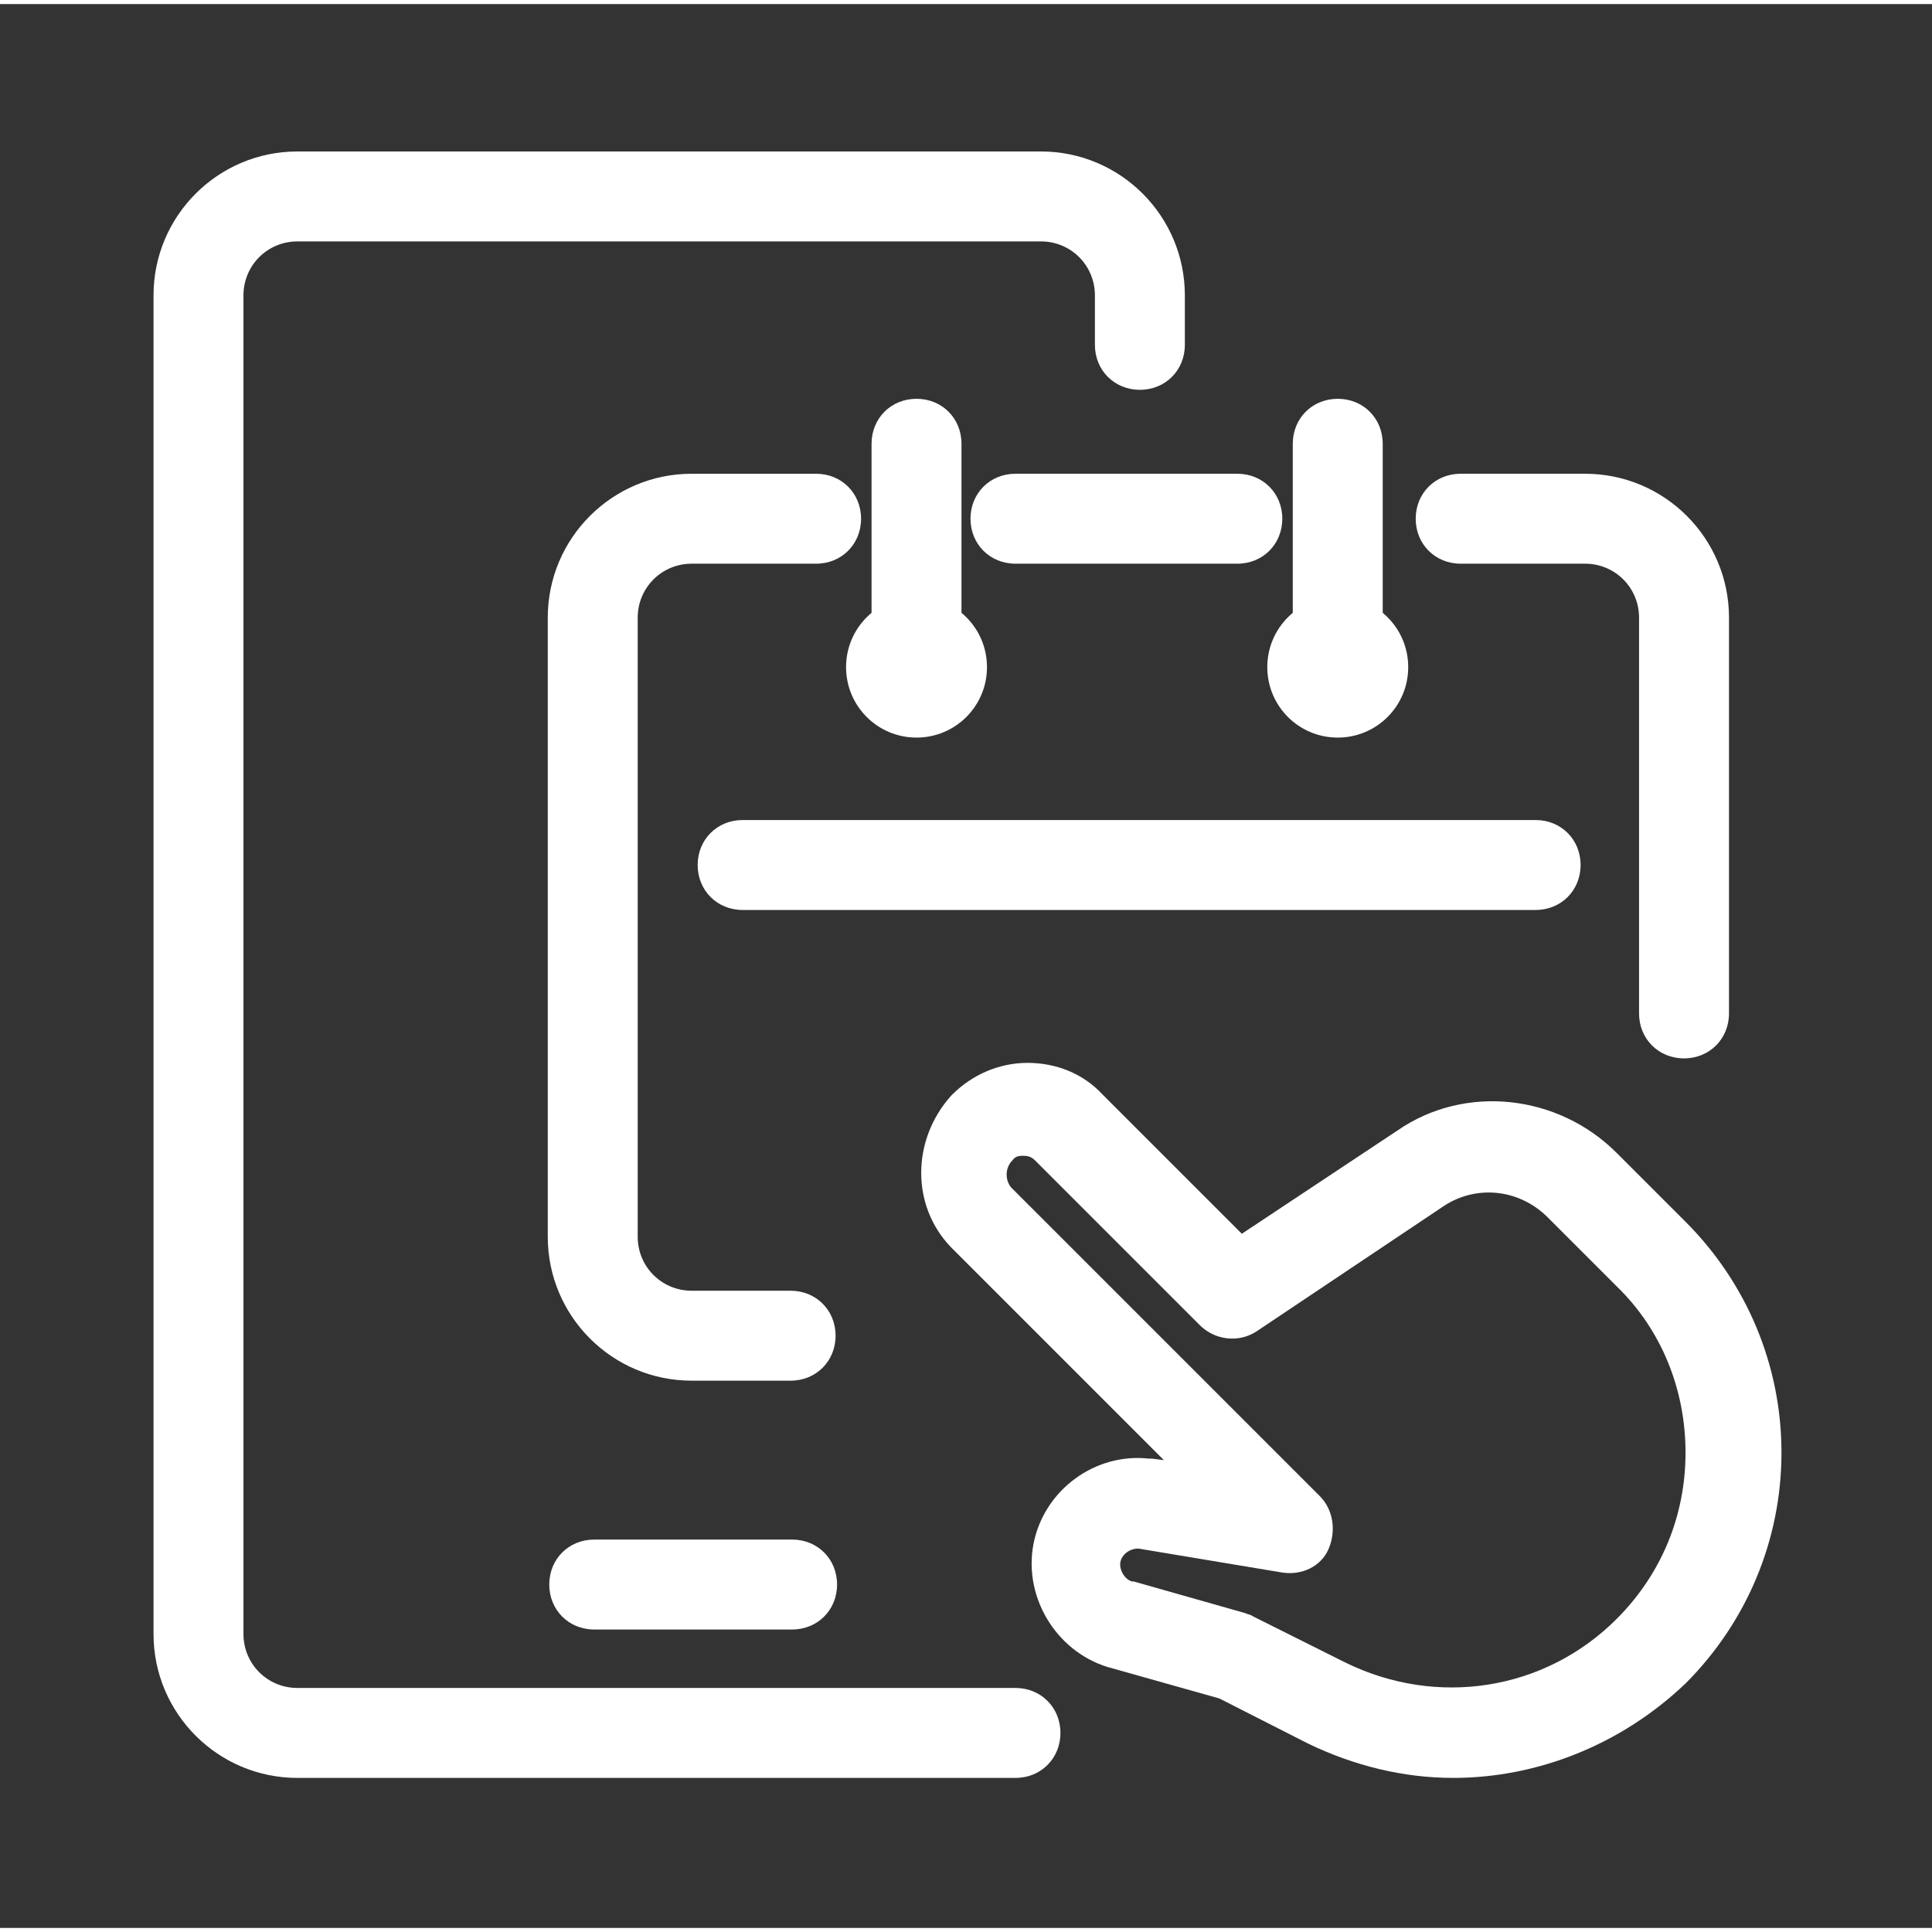
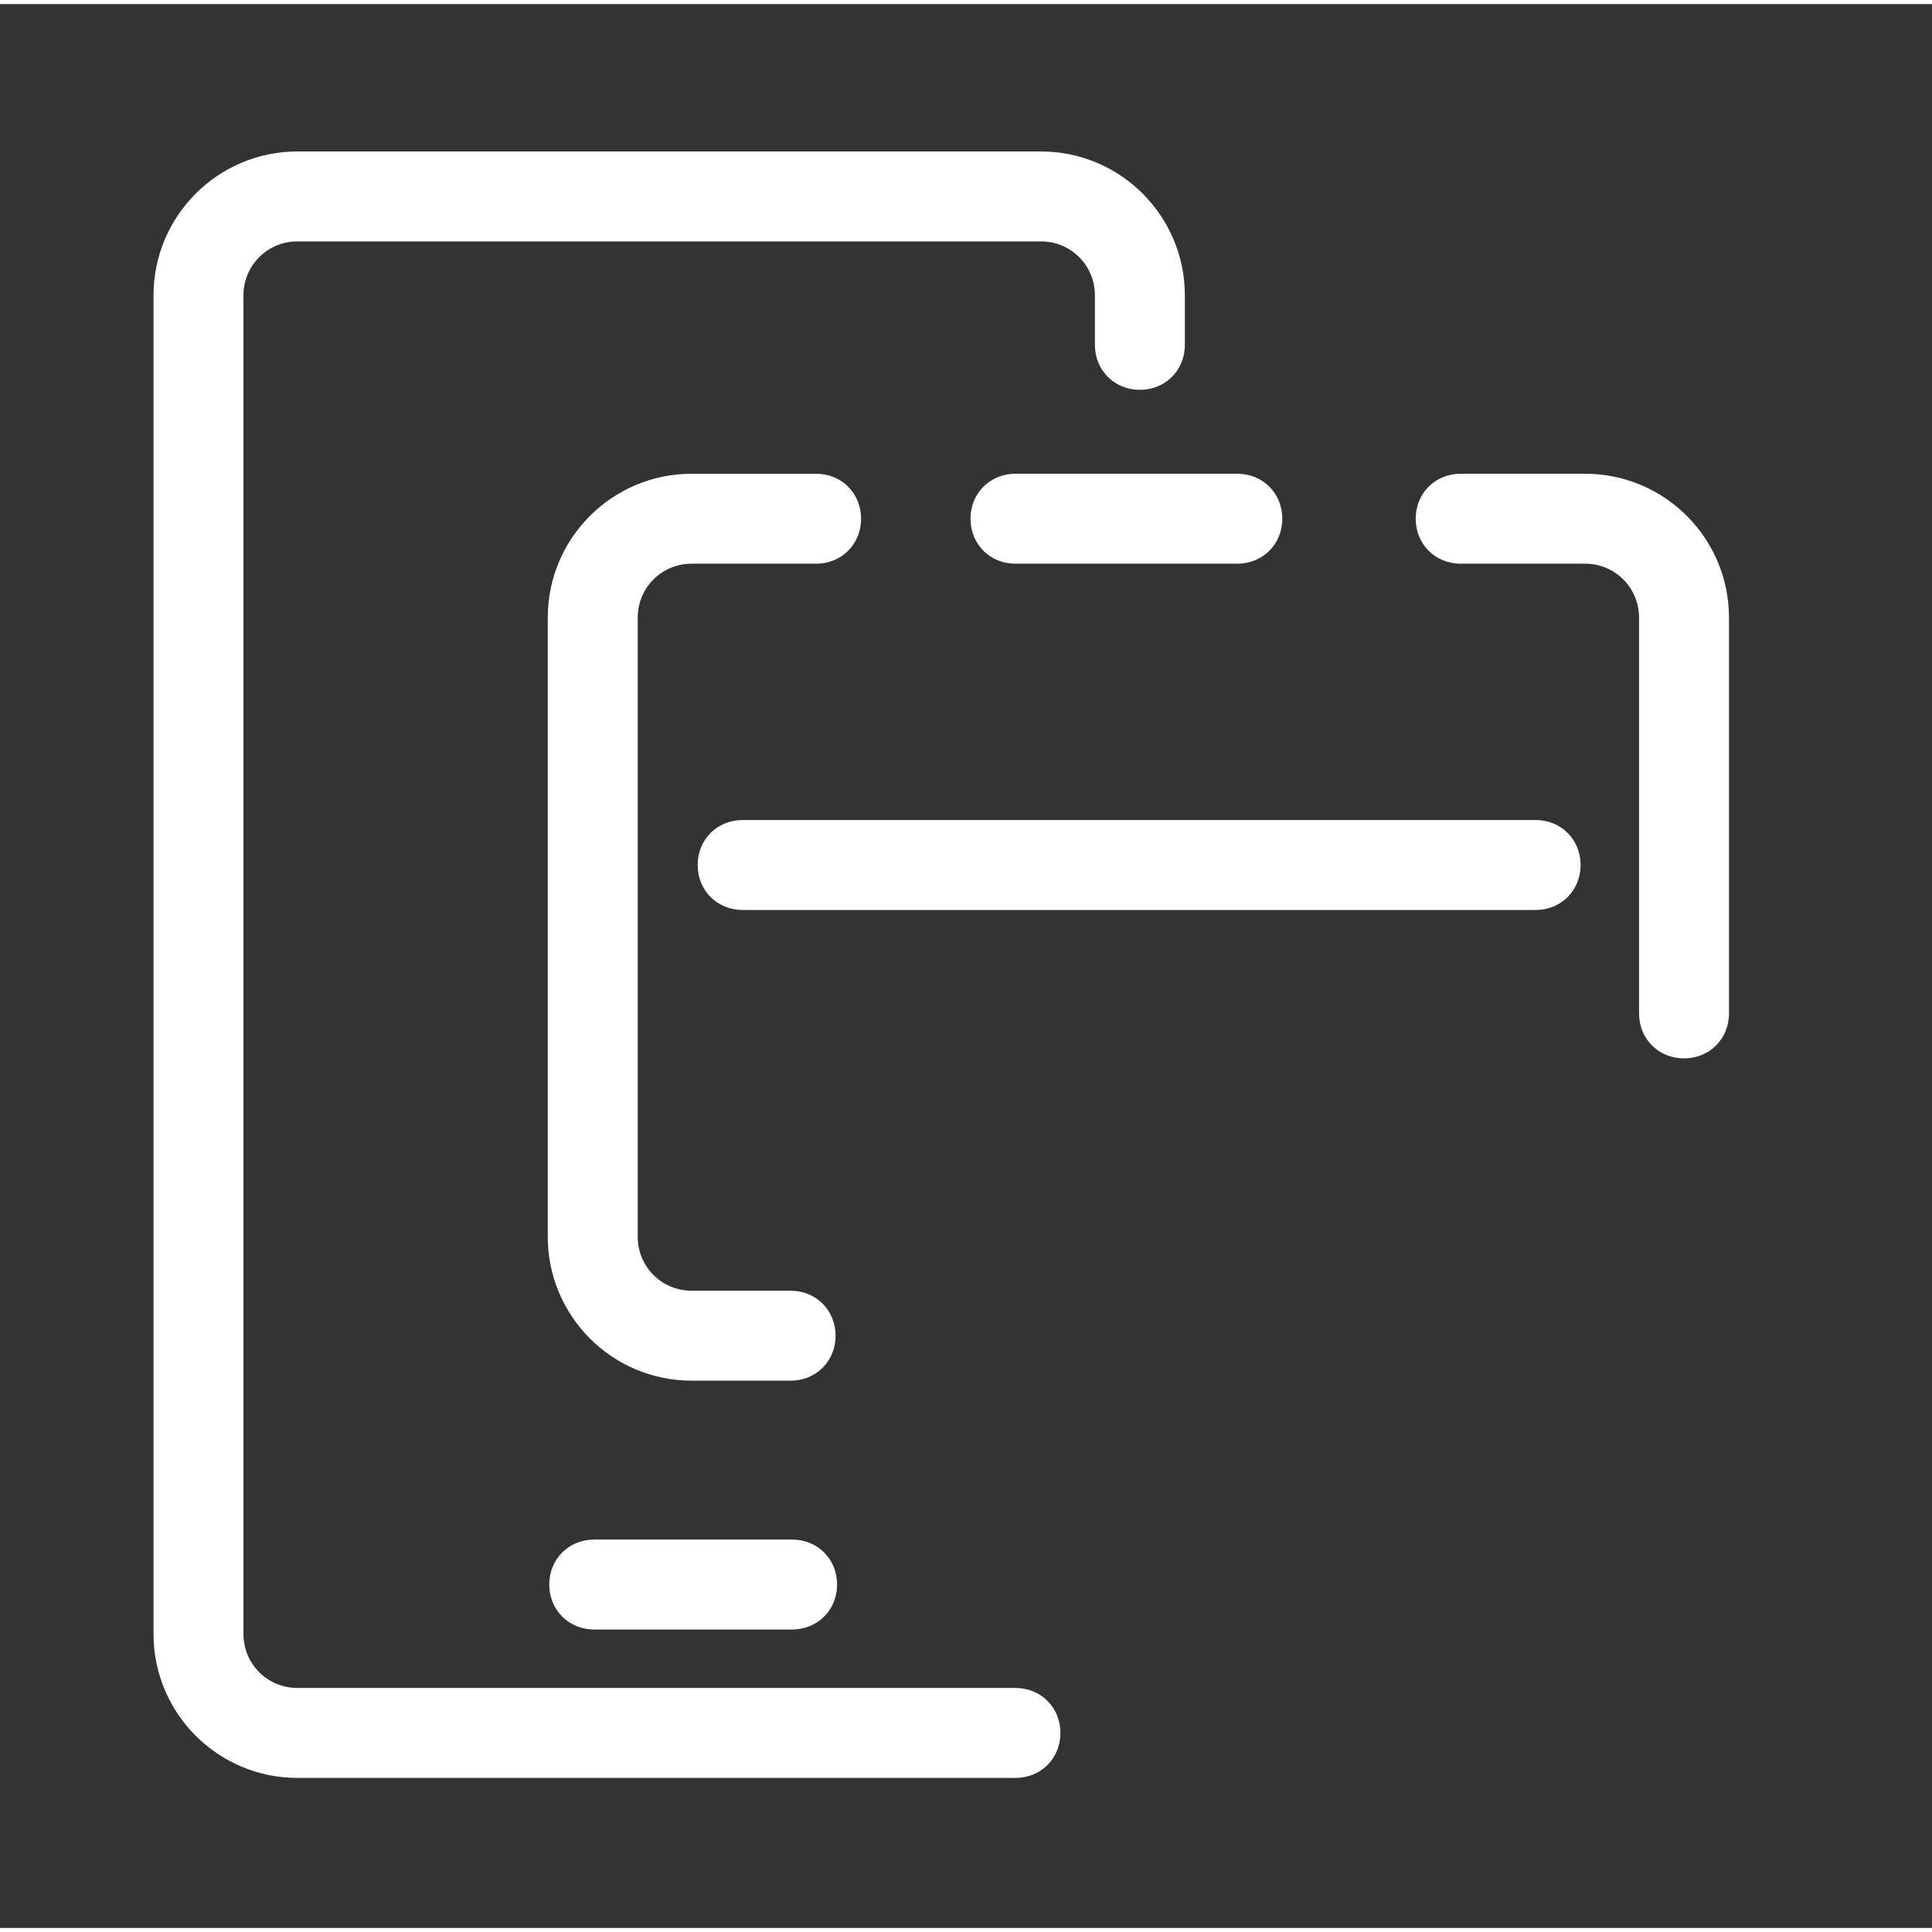
<svg xmlns="http://www.w3.org/2000/svg" fill="none" height="300" viewBox="0 0 237 236" width="300">
  <rect x="0" y="0" width="237" height="236" fill="#333333" stroke="none" />
  <g width="100%" height="100%" transform="matrix(1,0,0,1,0,0)">
    <g fill="rgb(0,0,0)">
-       <path d="m178.263 217.597c-6.068 0-12.137-1.471-17.837-4.229l-10.85-5.517-13.055-3.677c-6.62-1.655-11.034-8.459-9.746-15.263 1.287-6.62 7.539-11.217 14.159-10.482h.368l1.471.184-26.112-26.112c-4.965-5.148-4.781-13.239 0-18.572 0 0 0 0 .184-.184 2.39-2.391 5.7-3.862 9.194-3.862s6.804 1.287 9.194 3.862l17.102 17.101 19.124-12.688c8.275-5.7 19.676-4.413 26.847 2.759l8.459 8.458c7.54 7.54 11.769 17.653 11.769 28.319 0 10.665-4.229 20.779-11.769 28.318-7.907 7.54-18.204 11.585-28.502 11.585zm-38.616-28.134c-1.104 0-2.023.735-2.207 1.655-.184.919.552 2.206 1.471 2.39h.184l13.608 3.862c.367.184.735.184.919.368l11.401 5.7c11.217 5.517 24.457 3.494 33.283-5.333 5.517-5.516 8.459-12.688 8.459-20.411s-2.942-15.079-8.459-20.412l-8.458-8.458c-3.494-3.494-8.827-4.046-12.872-1.288l-22.802 15.263c-2.207 1.471-5.149 1.103-6.988-.736l-20.227-20.227c-.552-.552-1.104-.552-1.472-.552-.367 0-.919 0-1.287.552-.919.919-.919 2.391-.184 3.31l37.881 37.881c1.655 1.655 2.023 4.229 1.103 6.436-.919 2.206-3.31 3.31-5.7 2.942z" fill="#ffffff" fill-opacity="1" data-original-color="#000000ff" stroke="none" stroke-opacity="1" />
      <path d="m124.568 217.598h-88.082c-9.746 0-17.653-7.908-17.653-17.654v-164.21c0-9.746 7.907-17.653 17.653-17.653h91.208c9.746 0 17.653 7.907 17.653 17.653v6.068c0 3.126-2.39 5.517-5.516 5.517-3.127 0-5.517-2.391-5.517-5.517v-6.068c0-3.678-2.942-6.62-6.62-6.62h-91.208c-3.678 0-6.62 2.942-6.62 6.62v164.21c0 3.678 2.942 6.62 6.62 6.62h88.082c3.126 0 5.516 2.391 5.516 5.517s-2.39 5.517-5.516 5.517z" fill="#ffffff" fill-opacity="1" data-original-color="#000000ff" stroke="none" stroke-opacity="1" />
      <path d="m97.168 199.393h-24.273c-3.126 0-5.517-2.39-5.517-5.517 0-3.126 2.39-5.516 5.517-5.516h24.273c3.127 0 5.516 2.39 5.516 5.516 0 3.127-2.39 5.517-5.516 5.517z" fill="#ffffff" fill-opacity="1" data-original-color="#000000ff" stroke="none" stroke-opacity="1" />
      <path d="m151.783 68.649h-27.215c-3.126 0-5.517-2.39-5.517-5.517s2.391-5.517 5.517-5.517h27.215c3.126 0 5.517 2.39 5.517 5.517s-2.391 5.517-5.517 5.517z" fill="#ffffff" fill-opacity="1" data-original-color="#000000ff" stroke="none" stroke-opacity="1" />
      <path d="m96.984 168.868h-12.136c-9.746 0-17.653-7.908-17.653-17.654v-75.945c0-9.746 7.907-17.653 17.653-17.653h15.263c3.126 0 5.516 2.39 5.516 5.517s-2.39 5.517-5.516 5.517h-15.263c-3.678 0-6.62 2.942-6.62 6.62v75.945c0 3.678 2.942 6.62 6.62 6.62h12.136c3.126 0 5.517 2.391 5.517 5.517s-2.391 5.517-5.517 5.517z" fill="#ffffff" fill-opacity="1" data-original-color="#000000ff" stroke="none" stroke-opacity="1" />
      <path d="m206.581 129.332c-3.126 0-5.517-2.39-5.517-5.517v-48.546c0-3.678-2.942-6.62-6.62-6.62h-15.262c-3.126 0-5.517-2.39-5.517-5.517s2.391-5.517 5.517-5.517h15.262c9.746 0 17.653 7.907 17.653 17.653v48.546c0 3.127-2.39 5.517-5.516 5.517z" fill="#ffffff" fill-opacity="1" data-original-color="#000000ff" stroke="none" stroke-opacity="1" />
      <path d="m188.376 111.127h-97.276c-3.126 0-5.517-2.39-5.517-5.516s2.39-5.517 5.517-5.517h97.276c3.126 0 5.517 2.391 5.517 5.517s-2.391 5.516-5.517 5.516z" fill="#ffffff" fill-opacity="1" data-original-color="#000000ff" stroke="none" stroke-opacity="1" />
-       <path d="m112.43 83.912c-3.126 0-5.516-2.391-5.516-5.517v-24.457c0-3.126 2.39-5.517 5.516-5.517s5.517 2.39 5.517 5.517v24.457c0 3.126-2.391 5.517-5.517 5.517z" fill="#ffffff" fill-opacity="1" data-original-color="#000000ff" stroke="none" stroke-opacity="1" />
-       <path d="m164.103 83.912c-3.127 0-5.517-2.391-5.517-5.517v-24.457c0-3.126 2.39-5.517 5.517-5.517 3.126 0 5.516 2.39 5.516 5.517v24.457c0 3.126-2.39 5.517-5.516 5.517z" fill="#ffffff" fill-opacity="1" data-original-color="#000000ff" stroke="none" stroke-opacity="1" />
-       <path d="m164.103 89.98c-4.781 0-8.643-3.862-8.643-8.643 0-4.781 3.862-8.643 8.643-8.643s8.643 3.862 8.643 8.643c0 4.781-3.862 8.643-8.643 8.643zm0-11.033c-1.287 0-2.39 1.103-2.39 2.39s1.103 2.391 2.39 2.391 2.391-1.103 2.391-2.391-1.104-2.39-2.391-2.39z" fill="#ffffff" fill-opacity="1" data-original-color="#000000ff" stroke="none" stroke-opacity="1" />
-       <path d="m112.431 89.98c-4.781 0-8.643-3.862-8.643-8.643 0-4.781 3.862-8.643 8.643-8.643s8.642 3.862 8.642 8.643c0 4.781-3.861 8.643-8.642 8.643zm0-11.033c-1.288 0-2.391 1.103-2.391 2.39s1.103 2.391 2.391 2.391c1.287 0 2.39-1.103 2.39-2.391s-1.103-2.39-2.39-2.39z" fill="#ffffff" fill-opacity="1" data-original-color="#000000ff" stroke="none" stroke-opacity="1" />
    </g>
  </g>
</svg>